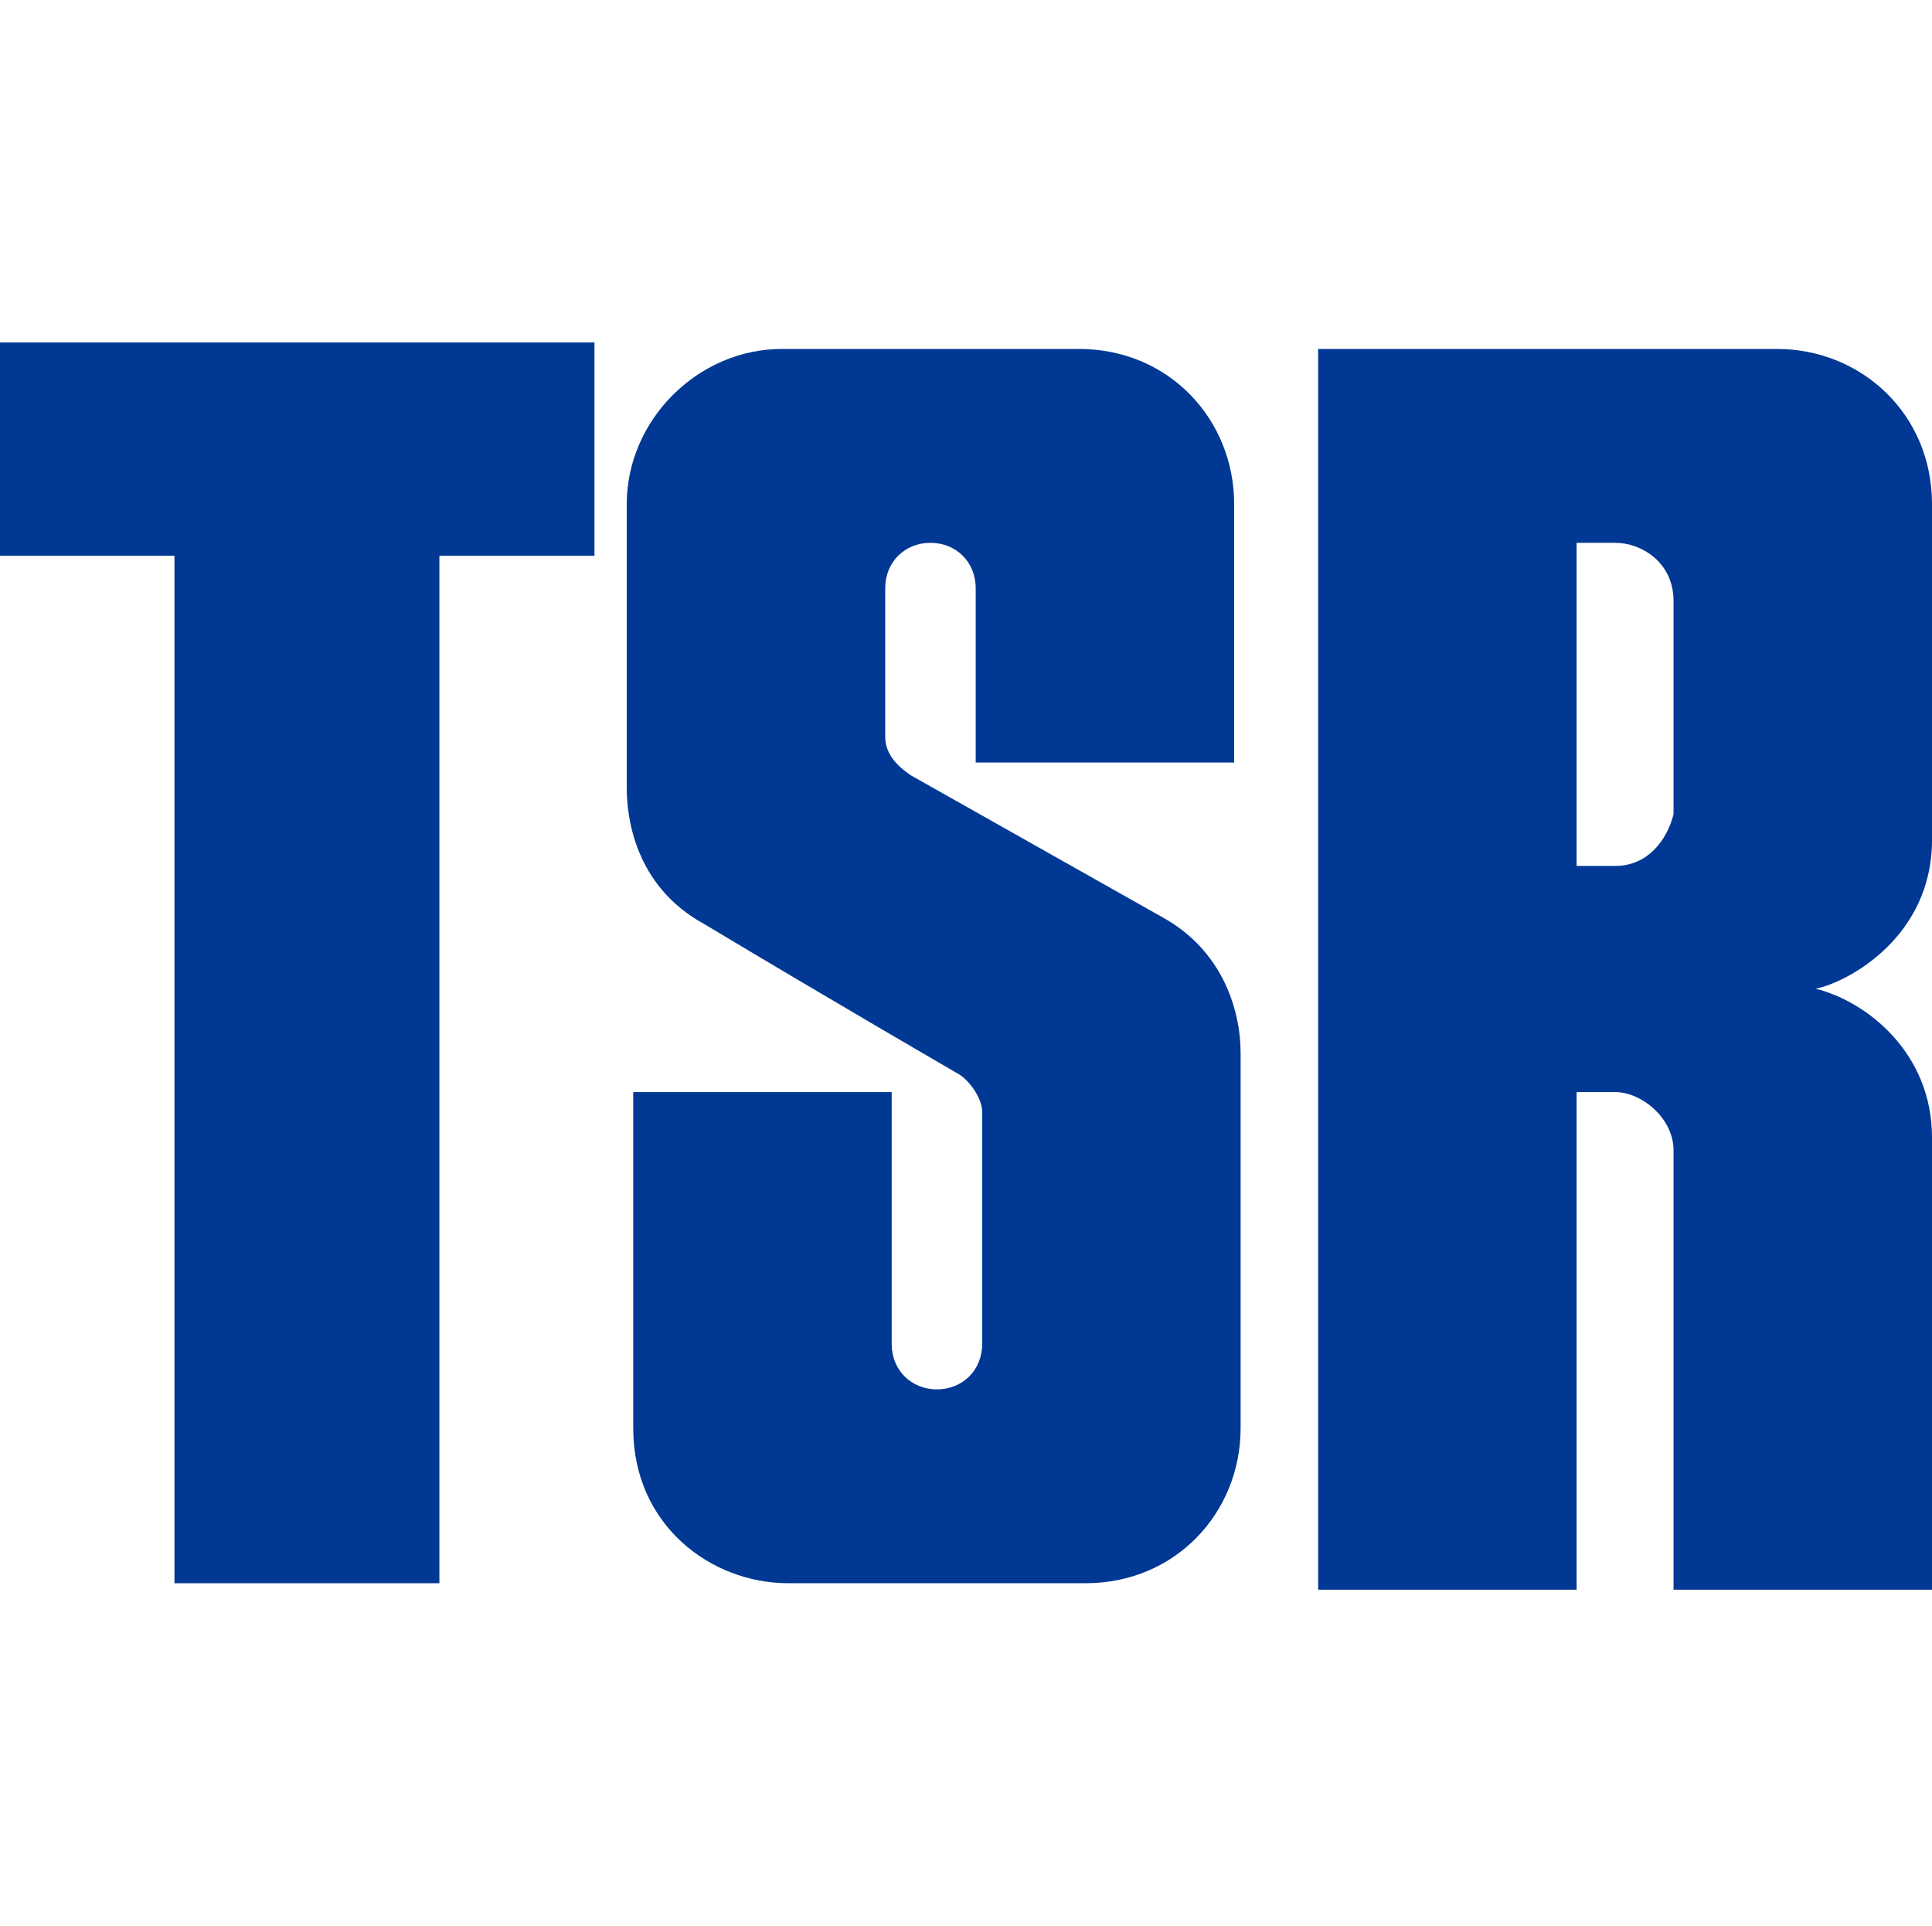
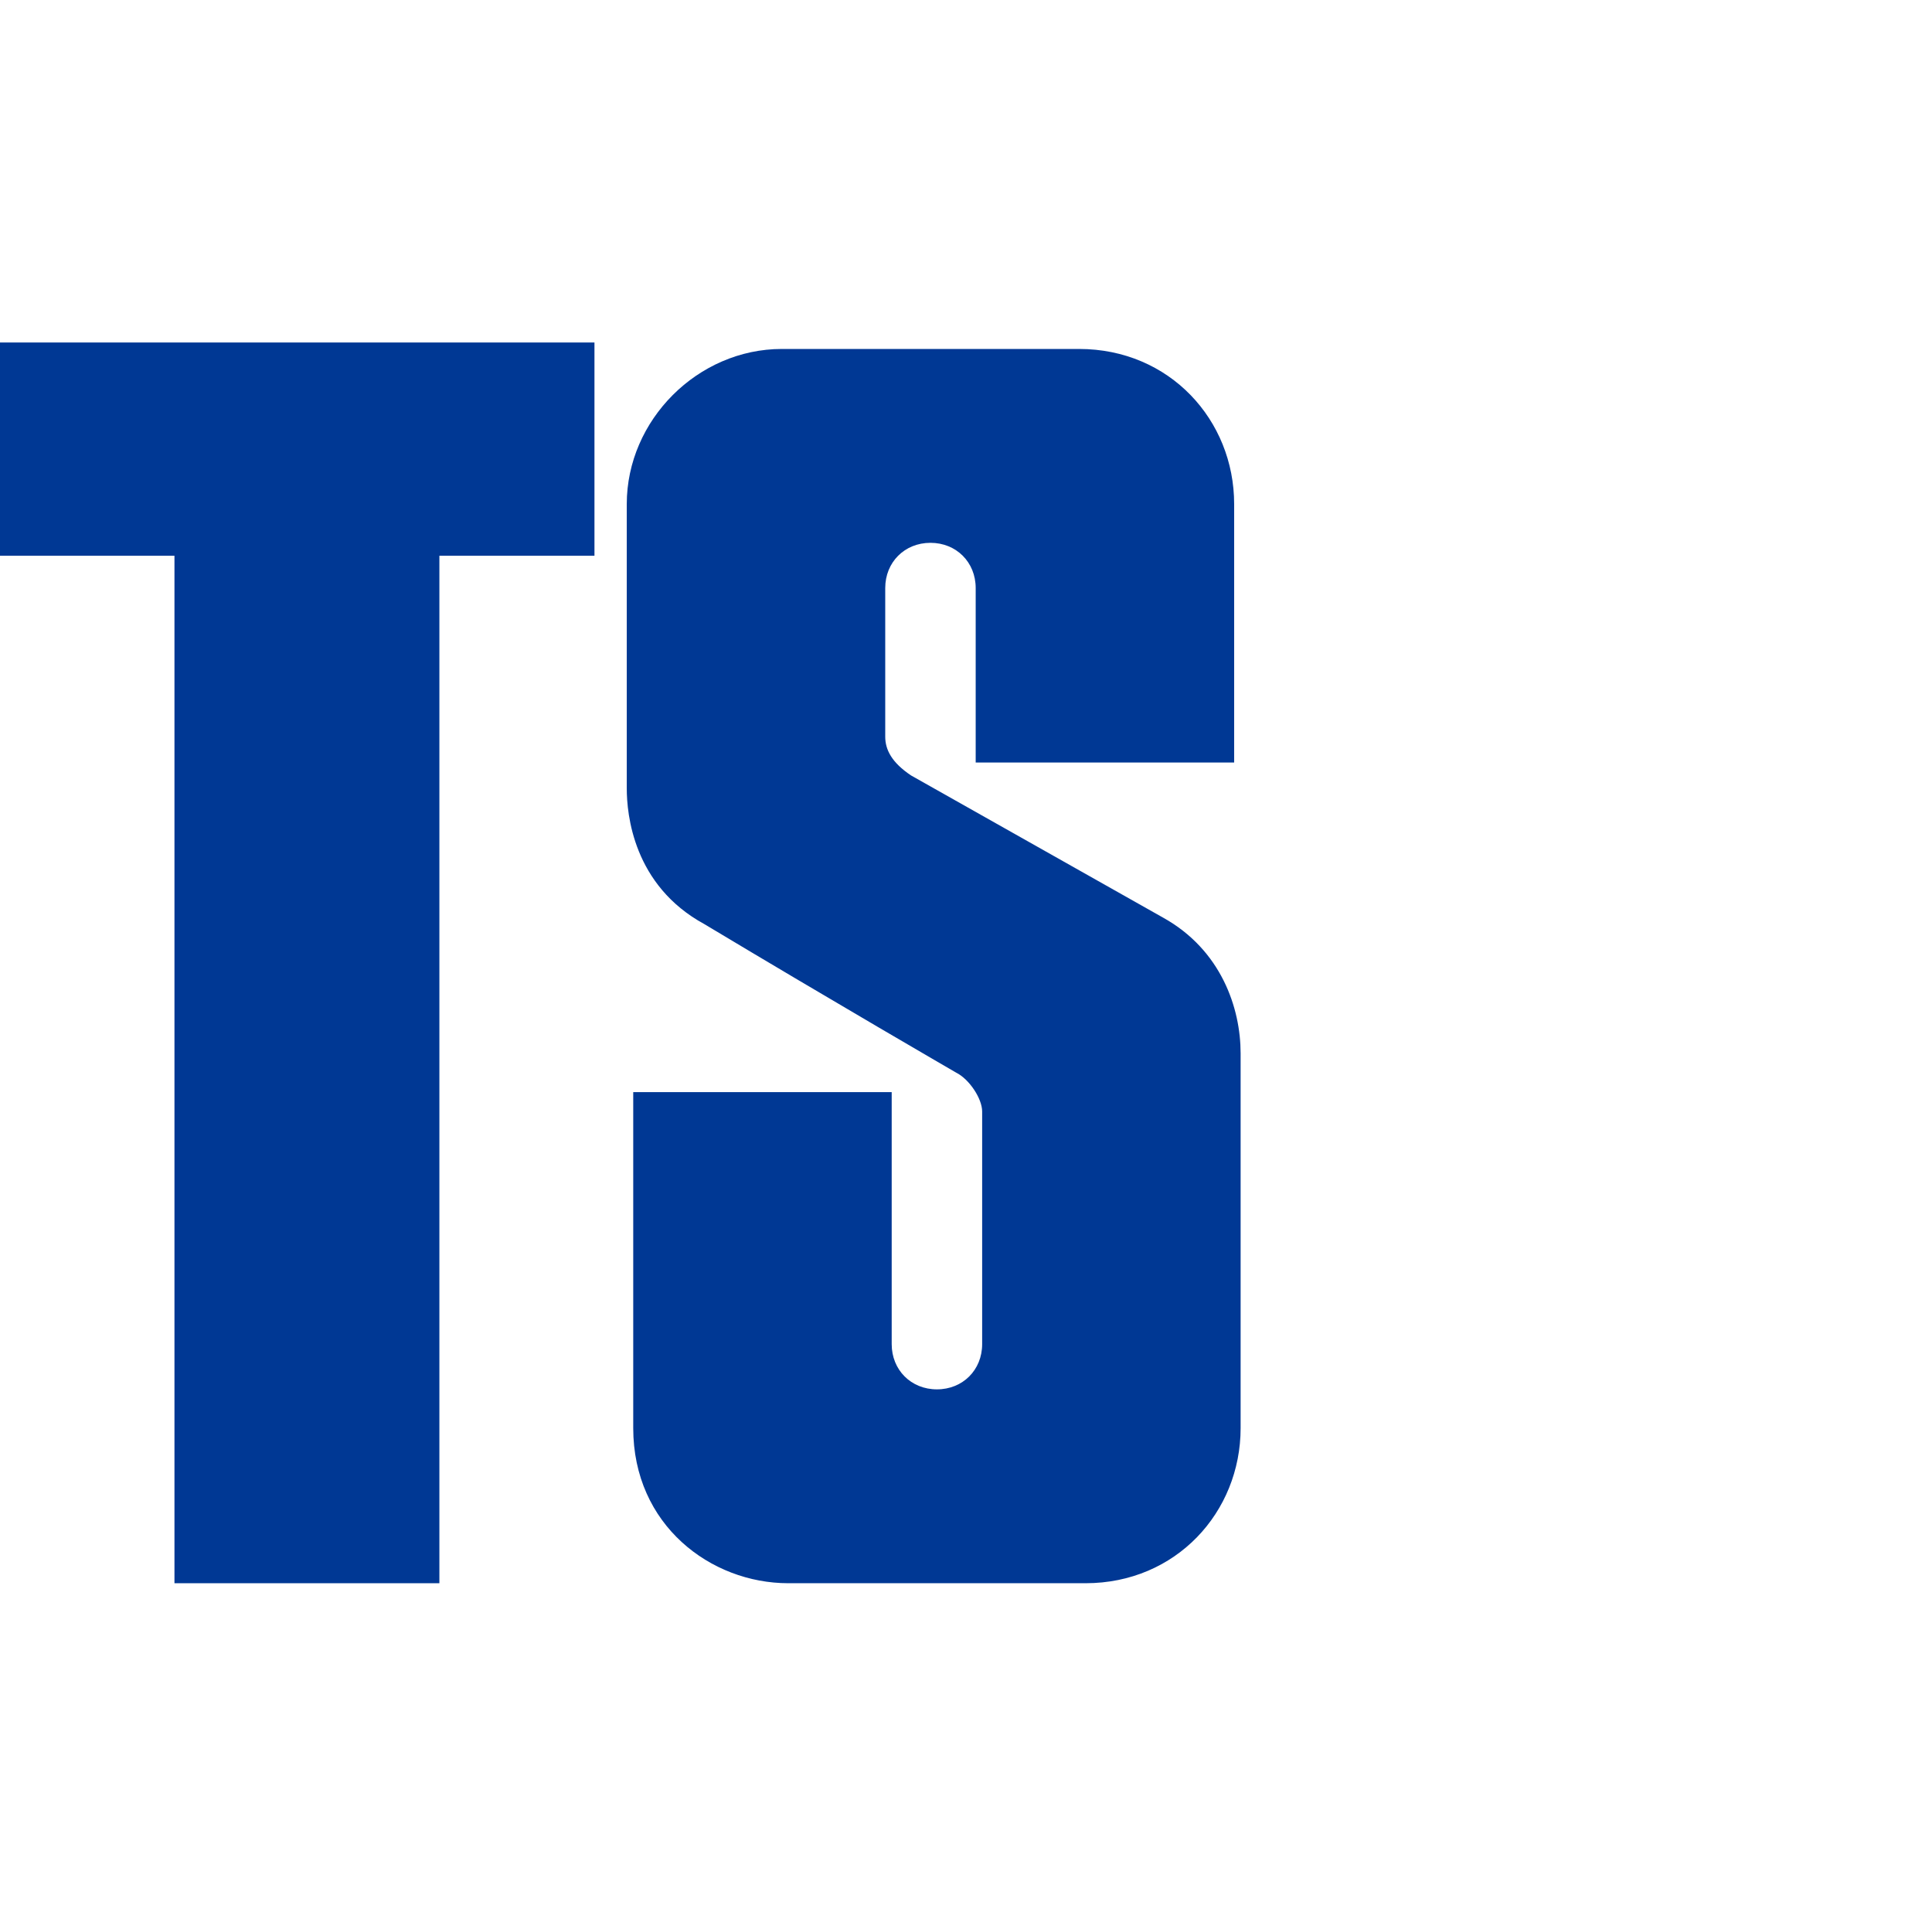
<svg xmlns="http://www.w3.org/2000/svg" version="1.1" id="_レイヤー_1" x="0px" y="0px" viewBox="0 0 29.9 29.8" style="enable-background:new 0 0 29.9 29.8;" xml:space="preserve">
  <style type="text/css">
	.st0{fill:#003894;}
</style>
  <polygon class="st0" points="0,8.6 2.7,8.6 2.7,24.5 6.8,24.5 6.8,8.6 9.2,8.6 9.2,5.3 0,5.3 " />
-   <path class="st0" d="M29.9,7.8c0-1.4-1.1-2.4-2.4-2.4h-7.1v19.2h4v-7.7H25c0.4,0,0.9,0.4,0.9,0.9v6.8h4v-7c0-1.3-1-2.1-1.8-2.3  c0.5-0.1,1.8-0.8,1.8-2.3L29.9,7.8L29.9,7.8z M25,13.4h-0.6V8.4H25c0.4,0,0.9,0.3,0.9,0.9v3.3C25.8,13,25.5,13.4,25,13.4L25,13.4z" />
  <path class="st0" d="M15.2,20.8c0,0.4-0.3,0.7-0.7,0.7s-0.7-0.3-0.7-0.7l0,0c0-0.6,0-3.9,0-3.9h-4v5.2c0,1.5,1.2,2.4,2.4,2.4h4.6  c1.4,0,2.4-1.1,2.4-2.4v-5.8c0-0.7-0.3-1.6-1.2-2.1L14.1,12c-0.3-0.2-0.4-0.4-0.4-0.6V9.1l0,0c0-0.4,0.3-0.7,0.7-0.7  s0.7,0.3,0.7,0.7l0,0v2.7h4V7.8c0-1.3-1-2.4-2.4-2.4h-4.6c-1.3,0-2.4,1.1-2.4,2.4v4.4c0,0.4,0.1,1.5,1.2,2.1c2,1.2,3.9,2.3,3.9,2.3  c0.2,0.1,0.4,0.4,0.4,0.6L15.2,20.8L15.2,20.8L15.2,20.8z" />
</svg>